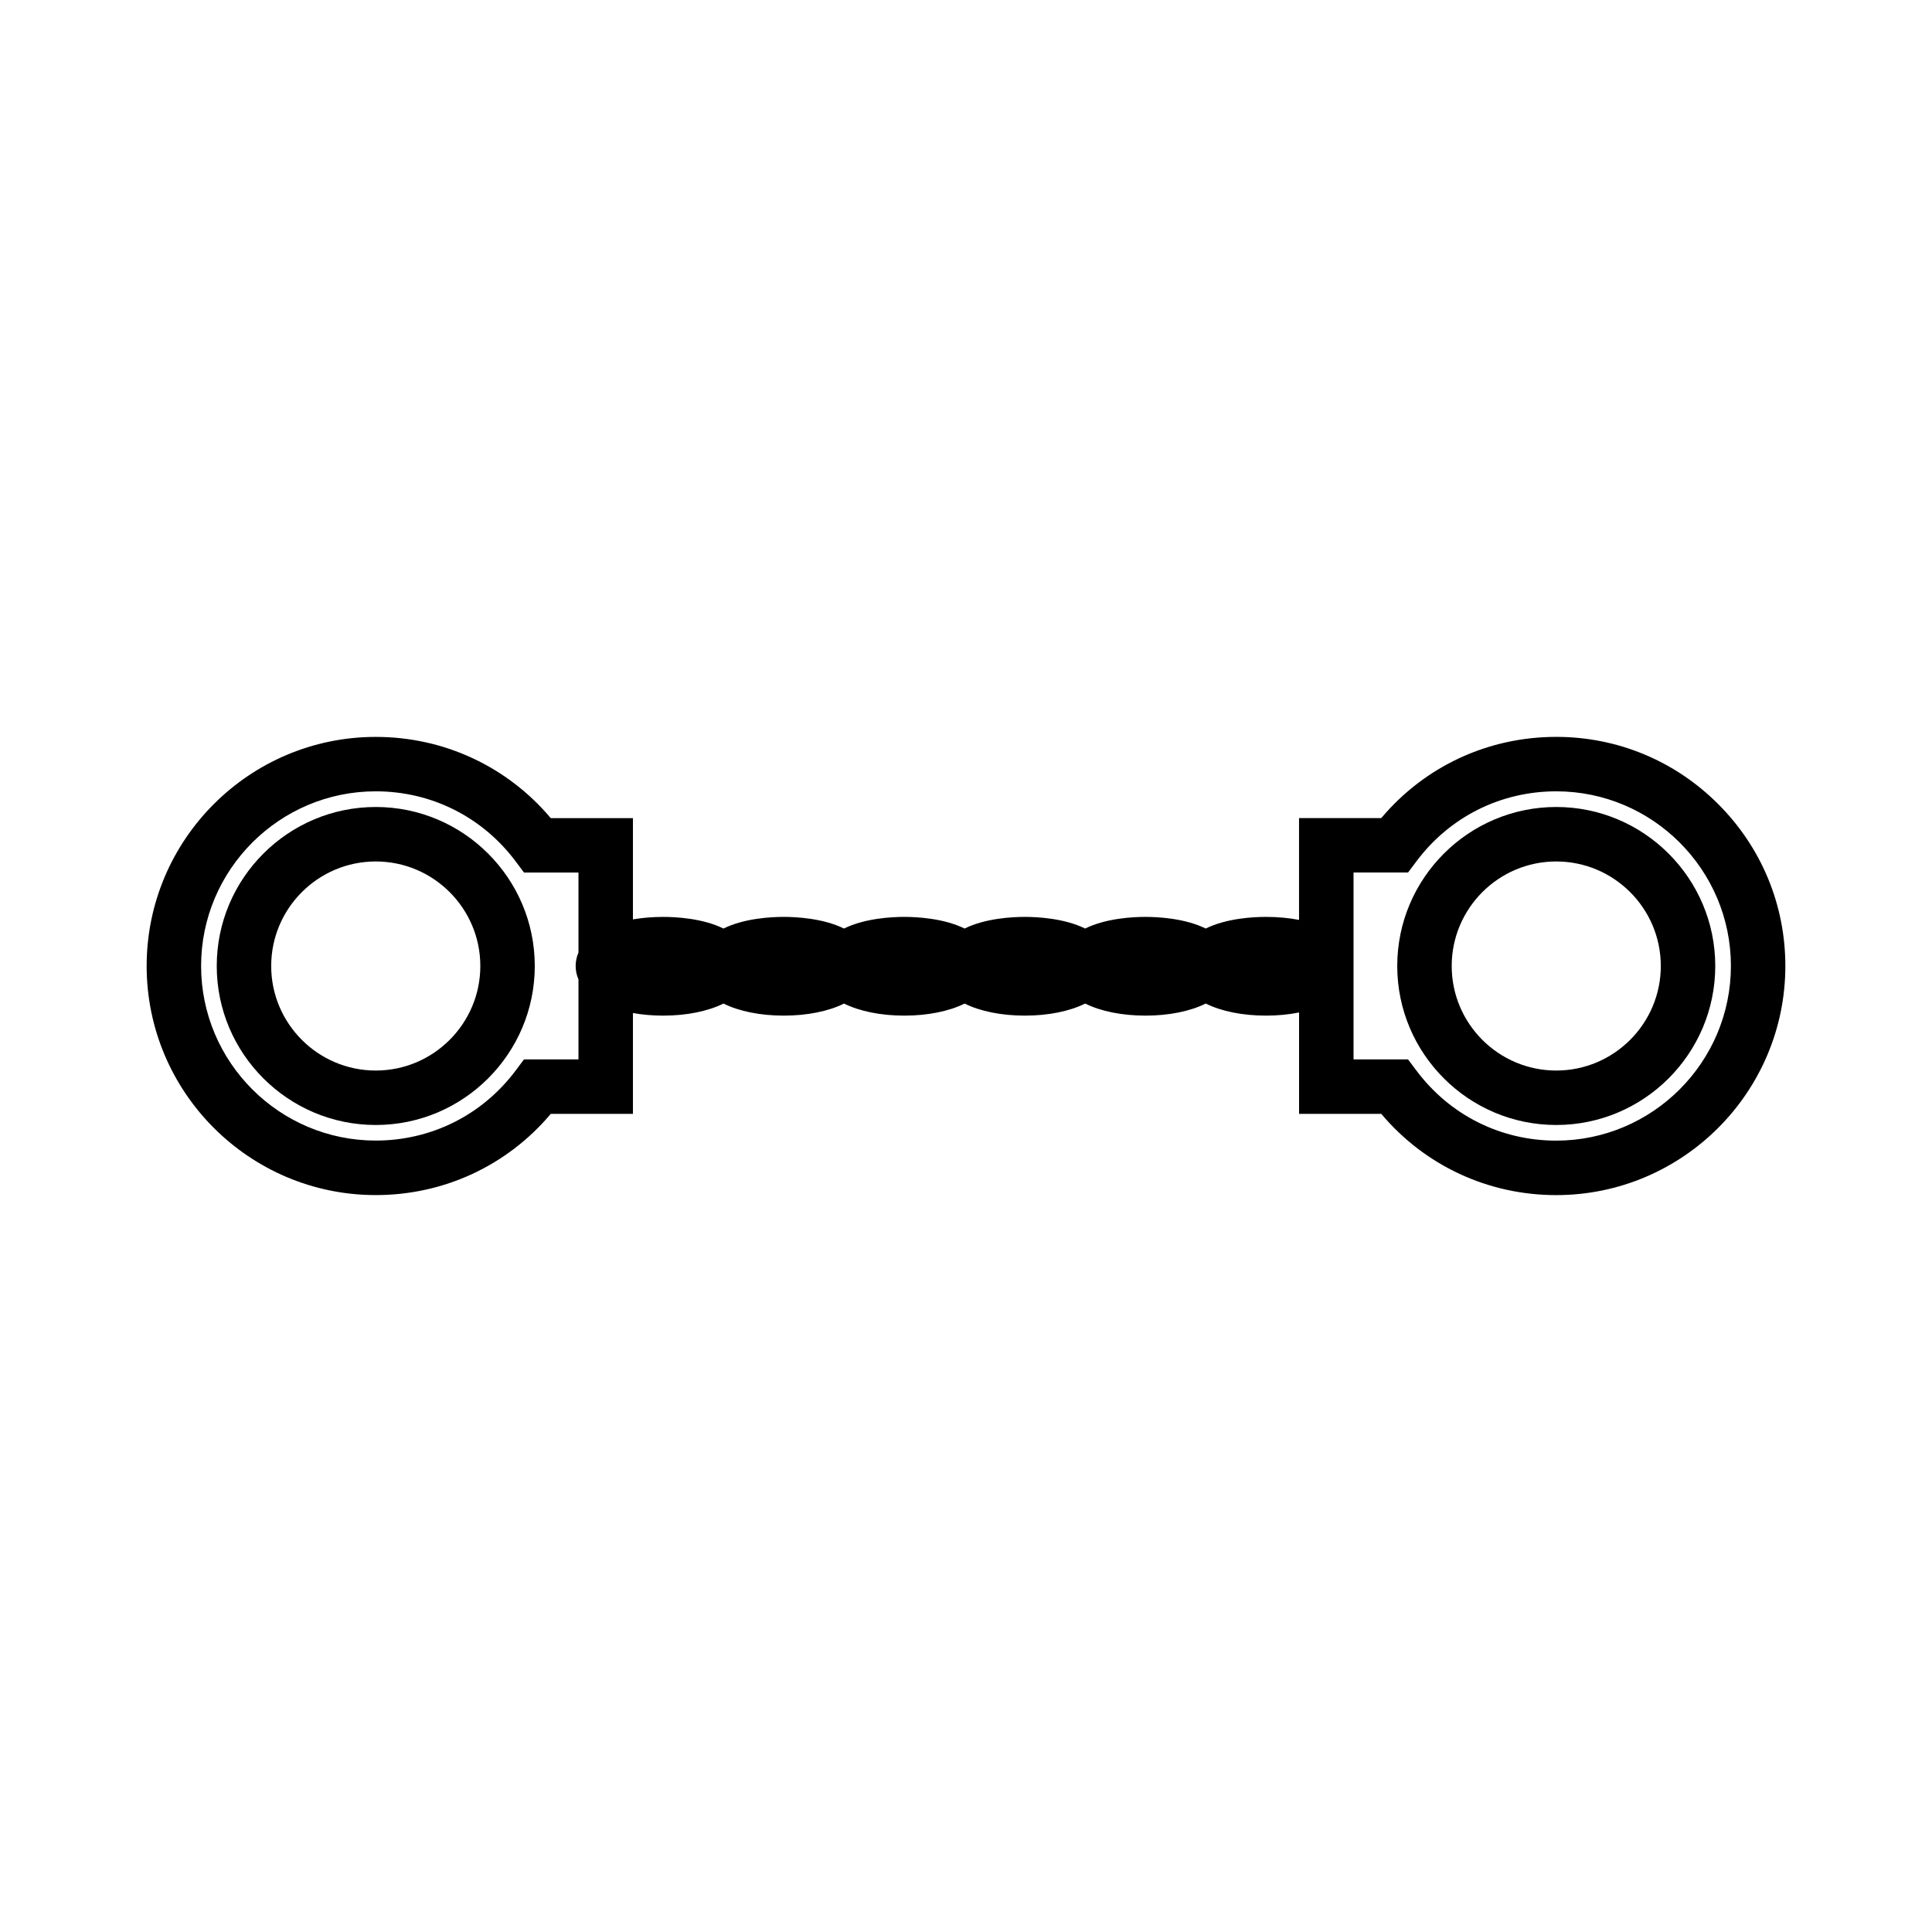
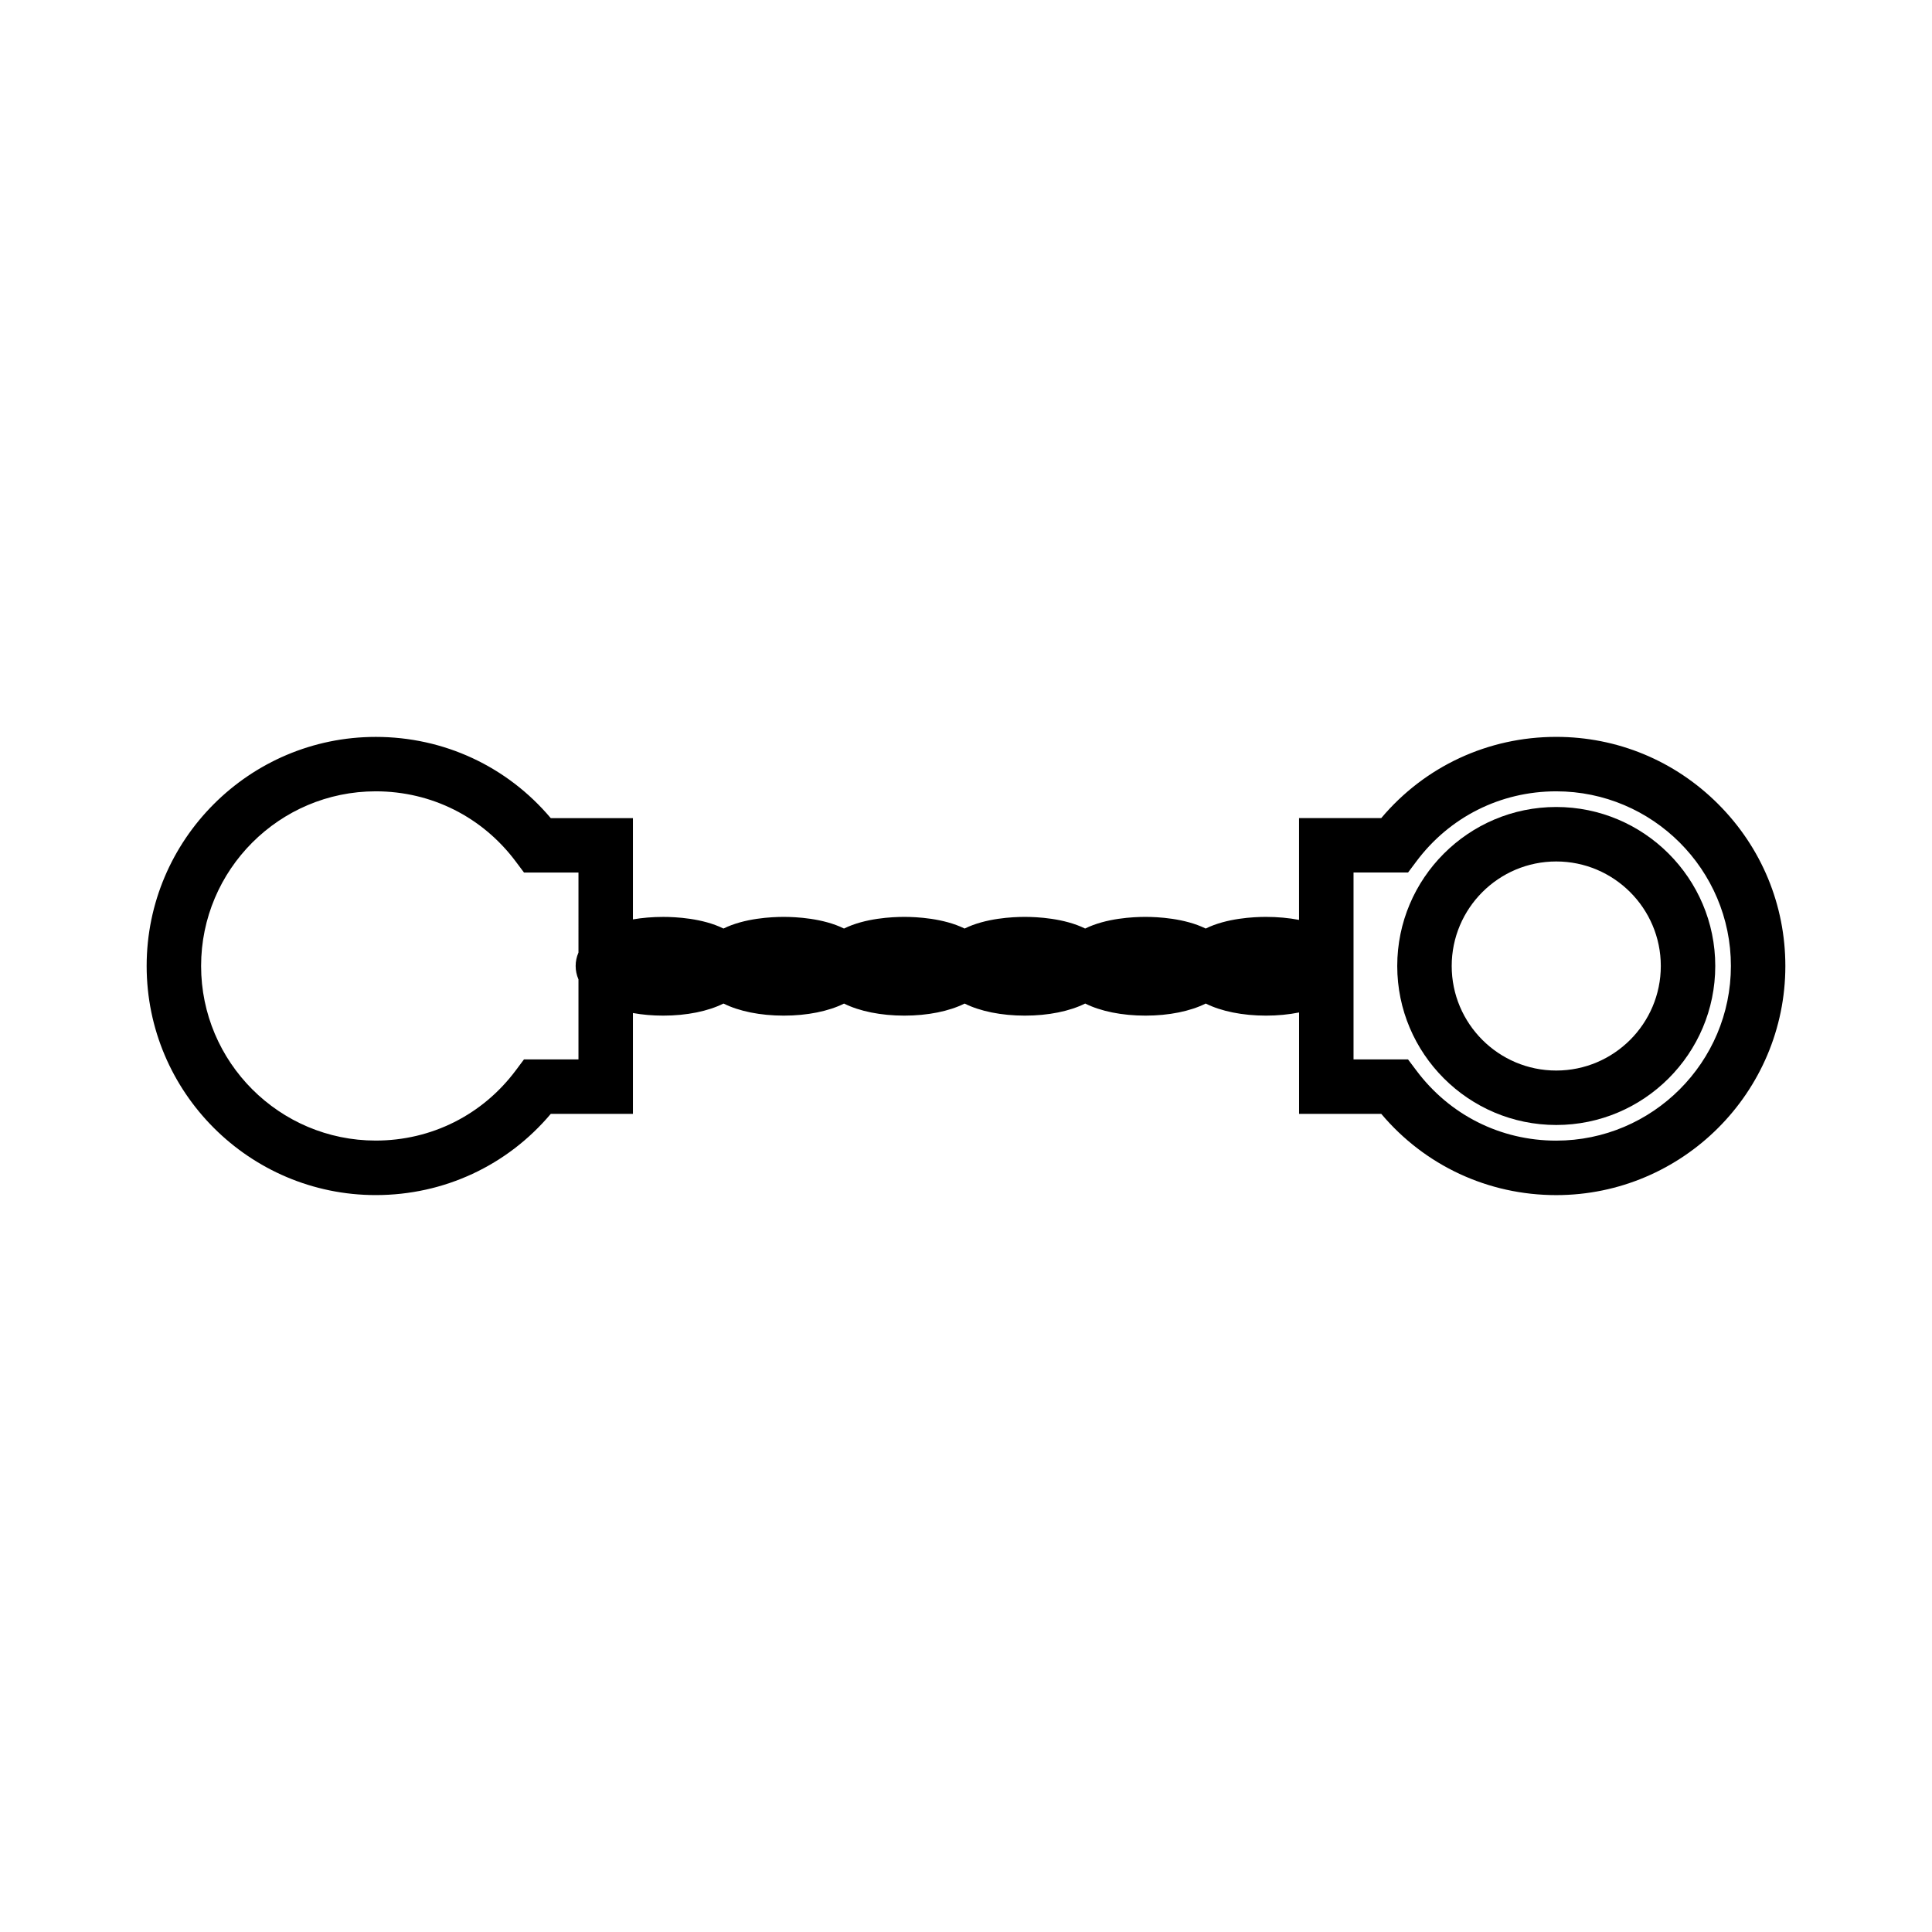
<svg xmlns="http://www.w3.org/2000/svg" fill="#000000" width="800px" height="800px" version="1.1" viewBox="144 144 512 512">
  <g>
    <path d="m599.33 357.08c-11.484-11.484-26.723-17.801-42.918-17.801-18.059 0-34.816 7.809-46.367 21.523h-21.785v26.98c-2.707-0.523-5.684-0.797-8.758-0.797-3.254 0-10.43 0.348-15.977 3.086-5.547-2.734-12.723-3.086-15.977-3.086-3.254 0-10.43 0.348-15.977 3.086-5.547-2.734-12.723-3.086-15.977-3.086s-10.43 0.348-15.969 3.086c-5.547-2.734-12.727-3.086-15.98-3.086-3.258 0-10.434 0.348-15.977 3.086-5.543-2.734-12.715-3.086-15.969-3.086s-10.434 0.348-15.977 3.086c-5.535-2.734-12.695-3.082-15.949-3.082-2.824 0-5.543 0.227-8.039 0.656v-26.832h-21.777c-11.566-13.715-28.324-21.527-46.375-21.527-33.477 0-60.719 27.23-60.719 60.711 0 33.477 27.238 60.711 60.715 60.711 18.059 0 34.82-7.809 46.383-21.523h21.773v-26.723c2.508 0.453 5.215 0.688 8.016 0.688 6.231 0 11.891-1.164 15.977-3.203 4.082 2.043 9.746 3.203 15.977 3.203 6.234 0 11.891-1.164 15.977-3.195 4.082 2.035 9.746 3.195 15.977 3.195 6.234 0 11.891-1.164 15.977-3.195 4.078 2.035 9.742 3.195 15.969 3.195 6.234 0 11.898-1.164 15.98-3.203 4.082 2.043 9.75 3.203 15.98 3.203 6.231 0 11.891-1.164 15.969-3.203 4.082 2.043 9.75 3.203 15.98 3.203 3.059 0 6.031-0.289 8.754-0.836v26.871h21.785c11.562 13.715 28.316 21.531 46.367 21.531 33.48-0.012 60.719-27.246 60.719-60.715-0.004-16.199-6.324-31.441-17.809-42.922zm-302.03 39.352c-0.5 1.172-0.746 2.34-0.746 3.559s0.246 2.394 0.746 3.562v21.195l-14.441 0.004-2.164 2.898c-8.836 11.828-22.367 18.613-37.121 18.613-25.52 0-46.281-20.758-46.281-46.273 0-25.516 20.762-46.277 46.281-46.281 14.754 0 28.281 6.785 37.125 18.629l2.164 2.891h14.438zm259.12 49.848c-14.754 0-28.27-6.789-37.113-18.645l-2.168-2.883h-14.438v-49.527h14.449l2.172-2.902c8.828-11.828 22.352-18.613 37.098-18.613 25.52 0 46.289 20.762 46.289 46.277-0.004 25.516-20.77 46.281-46.289 46.293z" />
    <path d="m556.42 357.86c-23.238 0-42.137 18.902-42.137 42.137 0 23.234 18.902 42.137 42.137 42.137s42.141-18.902 42.141-42.137c0-23.23-18.91-42.137-42.141-42.137zm0 69.844c-15.277 0-27.703-12.426-27.703-27.703s12.426-27.703 27.703-27.703 27.711 12.426 27.711 27.703c-0.004 15.273-12.434 27.703-27.711 27.703z" />
-     <path d="m243.58 357.86c-23.238 0-42.141 18.902-42.141 42.137 0 23.234 18.902 42.137 42.141 42.137s42.141-18.902 42.141-42.137c0-23.23-18.902-42.137-42.141-42.137zm0 69.844c-15.277 0-27.711-12.426-27.711-27.703s12.434-27.703 27.711-27.703c15.281 0 27.711 12.426 27.711 27.703-0.004 15.273-12.434 27.703-27.711 27.703z" />
  </g>
</svg>